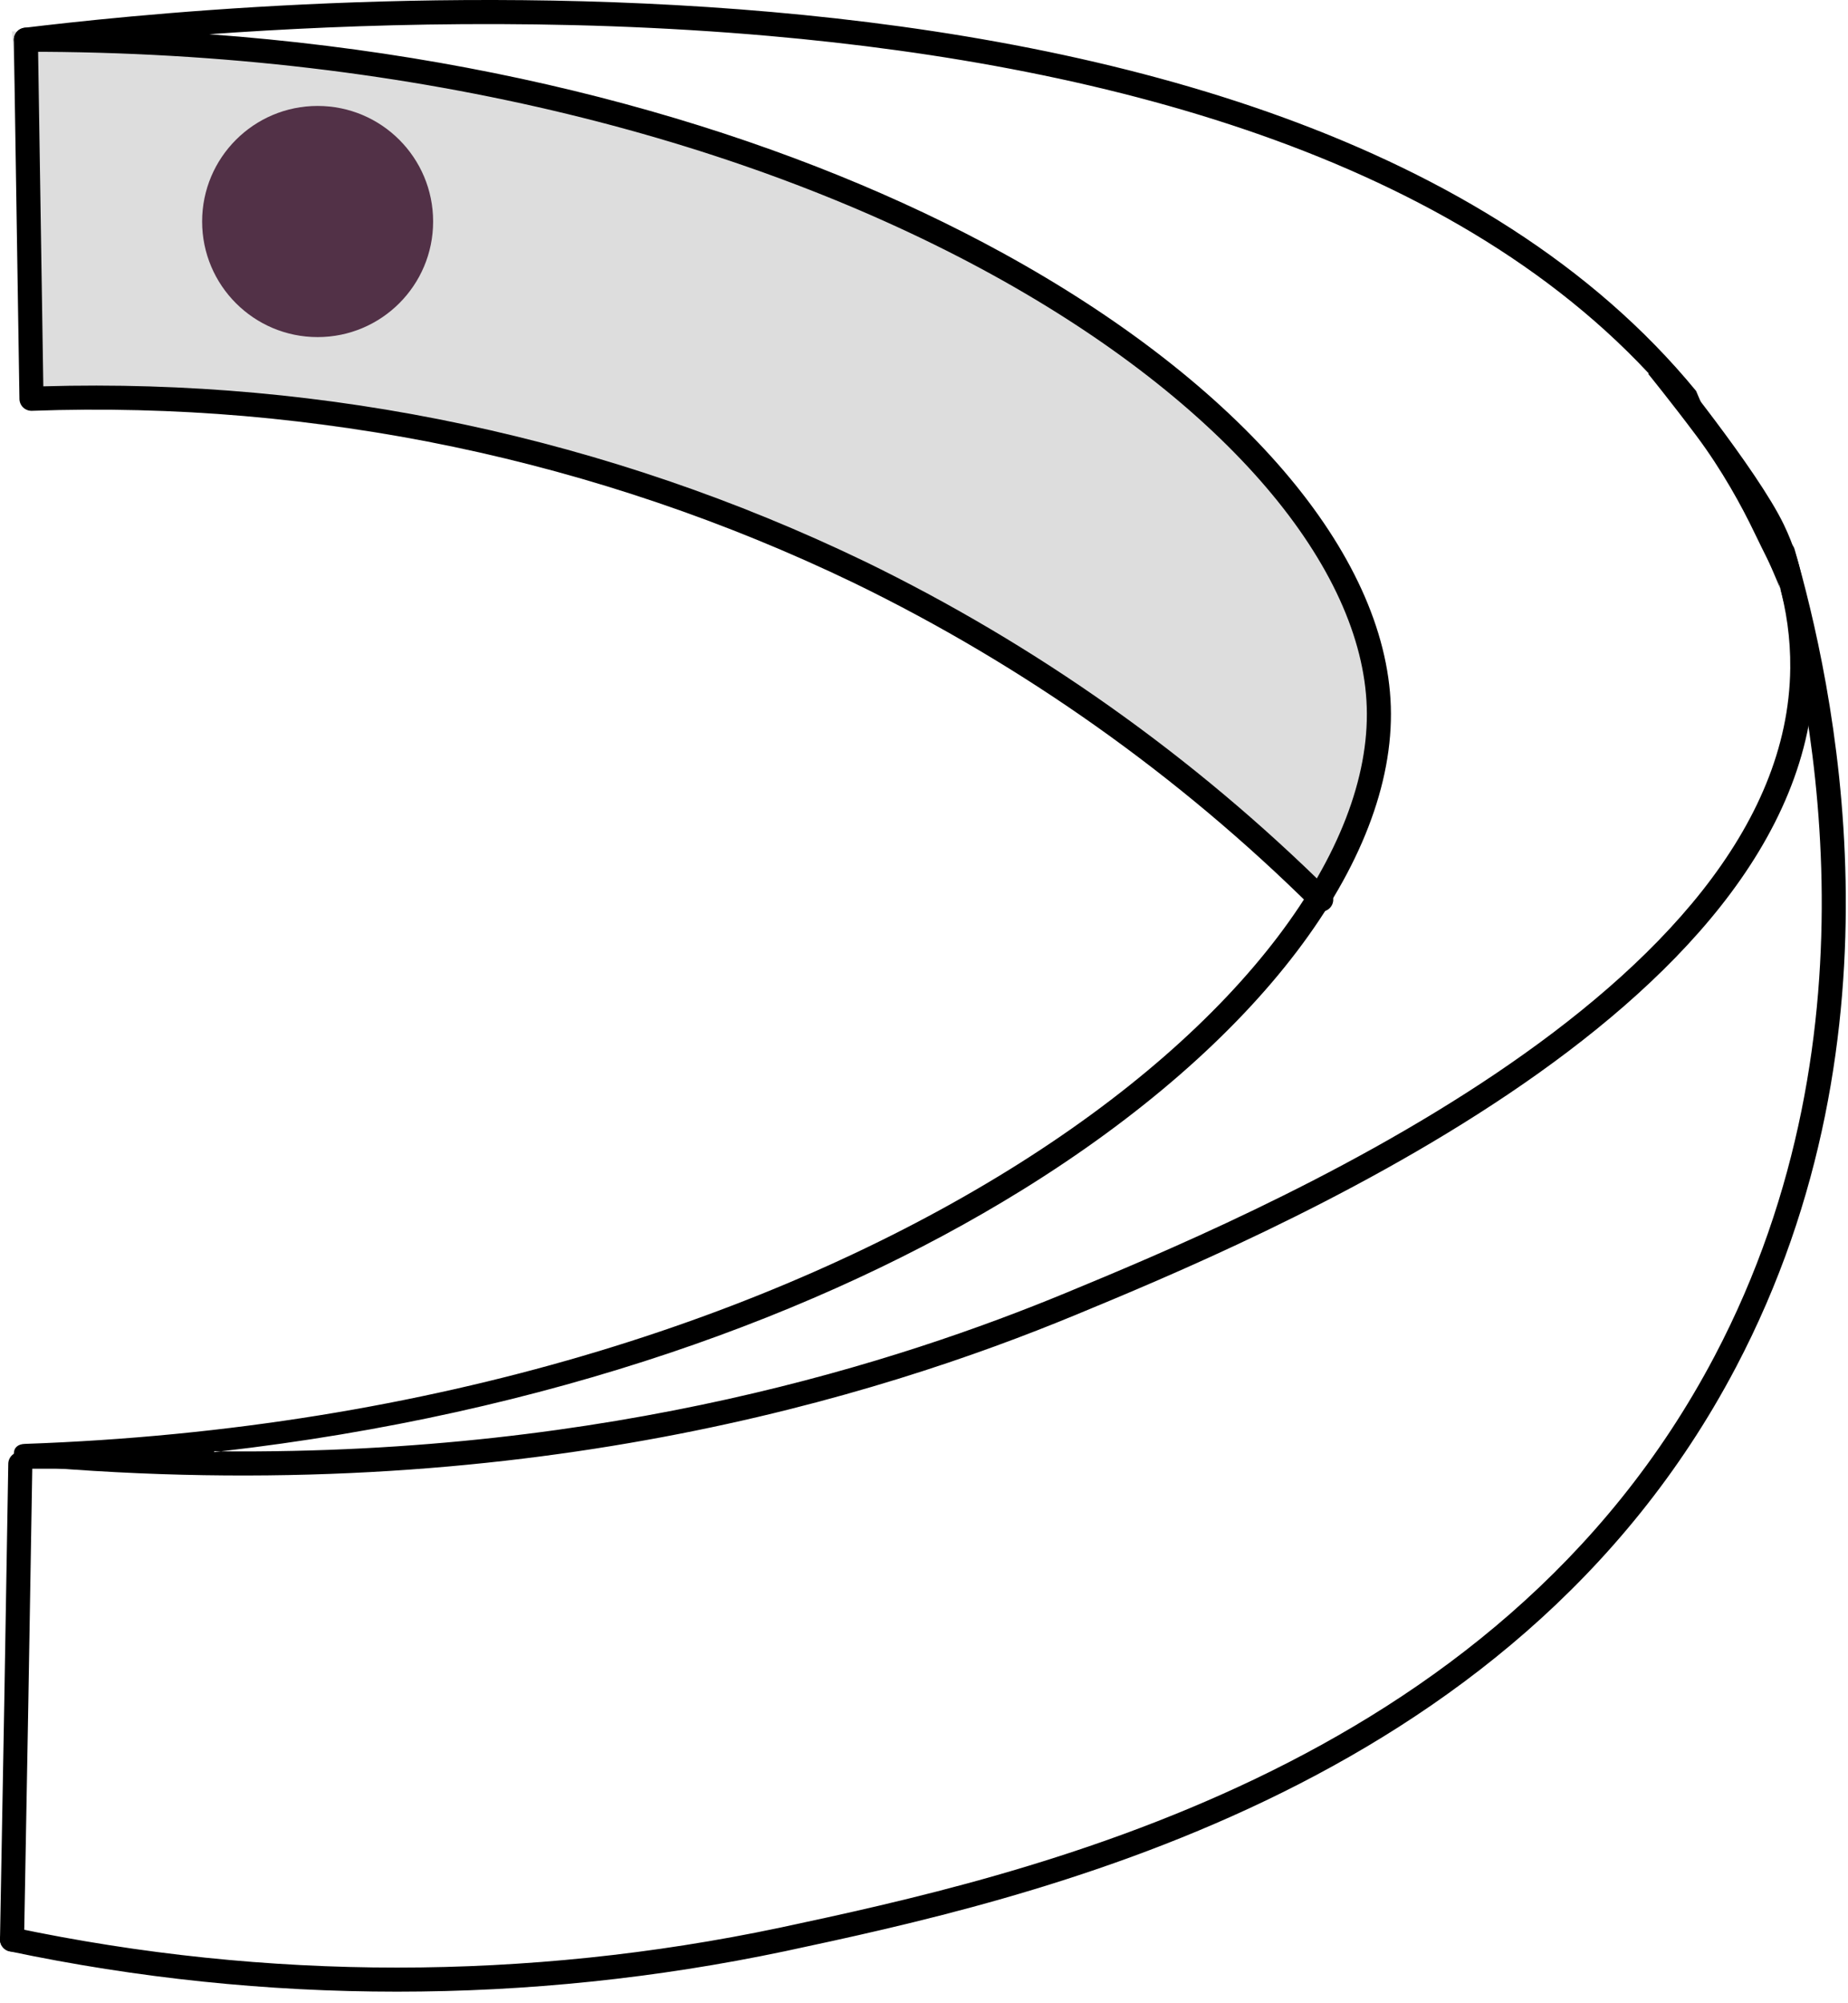
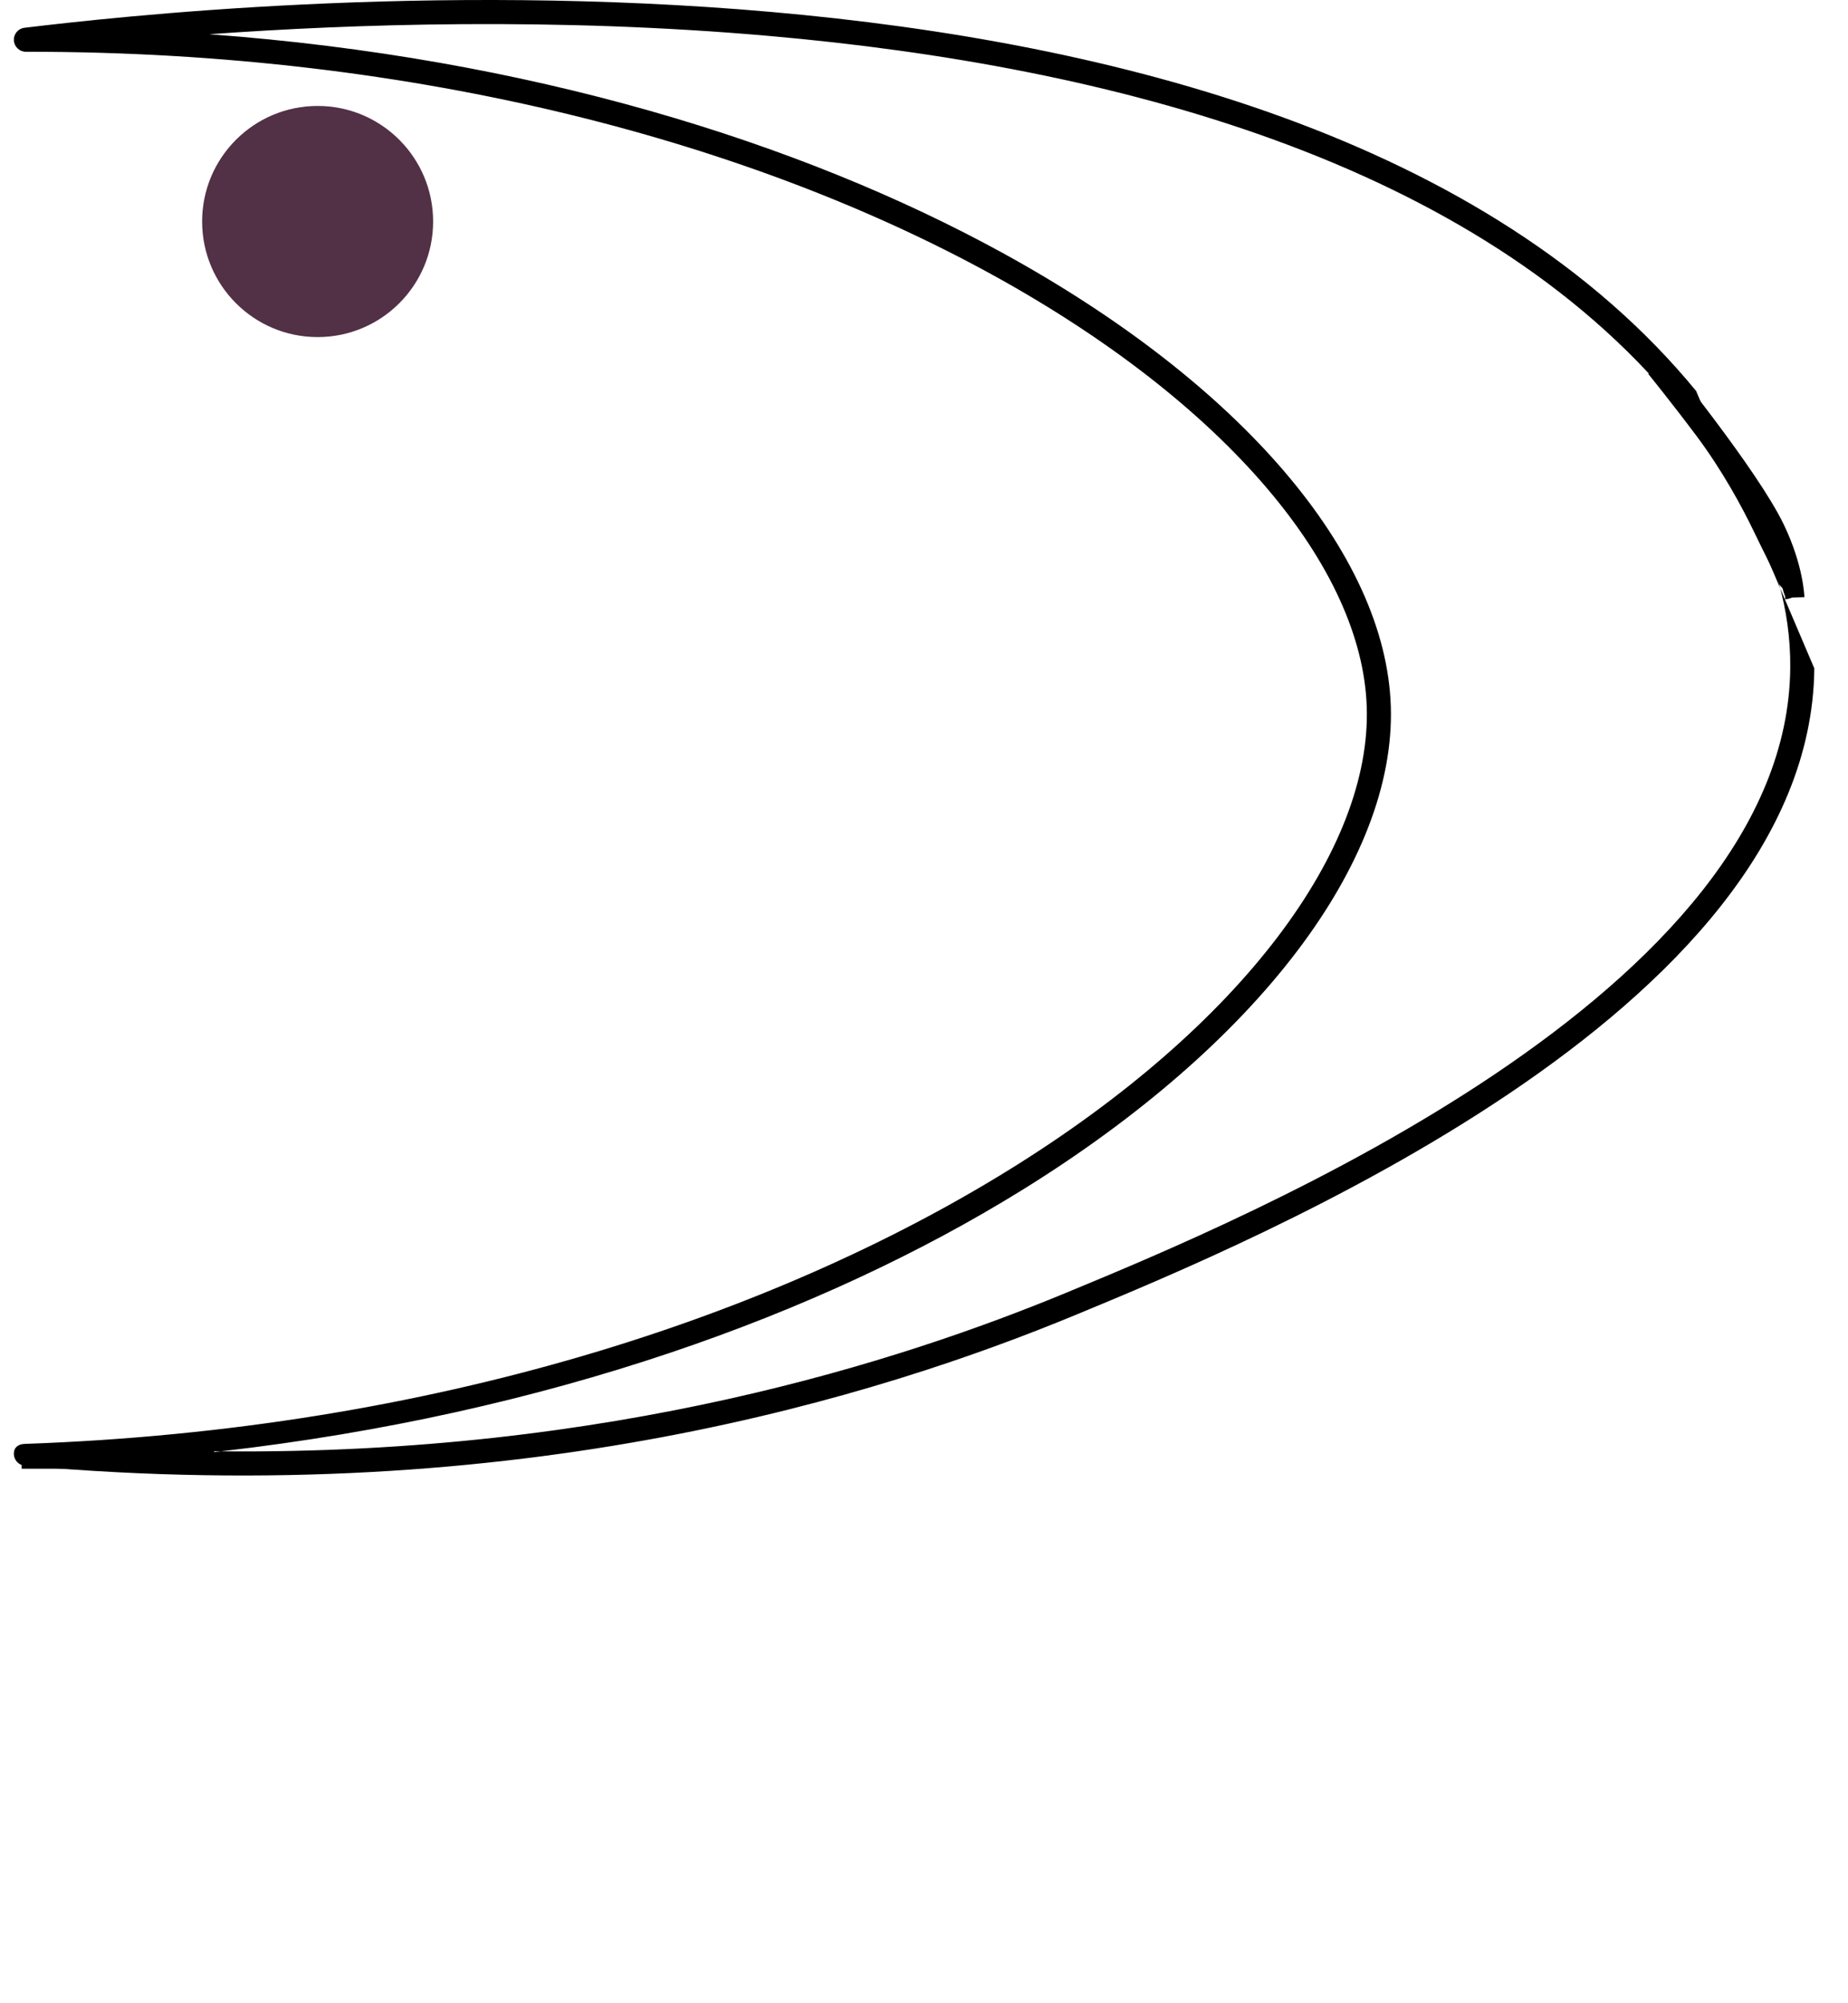
<svg xmlns="http://www.w3.org/2000/svg" width="96" height="104" viewBox="0 0 96 104" fill="none">
-   <path d="M0.625 1.625C0.625 1.625 11.352 2.044 18.125 3.125C32.09 5.354 40.559 6.751 52.625 14.125C58.324 17.608 62.086 19.306 66.125 24.625C69.507 29.078 72.125 37.625 72.125 37.625L68.625 46.625C68.625 46.625 54.625 33.125 39.125 27.125C25.285 21.768 1.625 20.625 1.625 20.625L0.625 1.625Z" fill="#DDDDDD" />
  <path d="M22.5 11.5C22.5 14.814 19.814 17.5 16.5 17.5C13.186 17.5 10.5 14.814 10.5 11.5C10.5 8.186 13.186 5.5 16.5 5.5C19.814 5.5 22.5 8.186 22.5 11.5Z" fill="#523147" />
  <path fill-rule="evenodd" clip-rule="evenodd" d="M10.869 1.778C27.467 2.997 41.59 7.379 52.086 13.133C58.31 16.546 63.275 20.451 66.721 24.481C70.163 28.506 72.124 32.698 72.25 36.673C72.378 40.702 70.642 45.089 67.37 49.395C64.093 53.707 59.244 57.983 53.055 61.808C42.672 68.225 28.475 73.4 11.475 75.347C8.249 75.317 4.856 75.435 1.367 75.125L1.345 75.473L1.367 76.097C4.835 75.976 8.207 75.721 11.475 75.347C31.768 75.534 46.753 70.681 55.386 67.115L55.407 67.106C60.022 65.197 69.41 61.314 77.666 55.759C81.8 52.978 85.624 49.795 88.421 46.254C91.215 42.715 92.959 38.85 93 34.687C93.067 28.446 89.286 23.694 87.142 21.09C76.674 8.353 57.687 3.428 39.979 1.868C28.86 0.888 18.323 1.241 10.869 1.778ZM88.108 20.295C77.296 7.142 57.848 2.187 40.089 0.622C22.289 -0.946 5.988 0.876 1.271 1.442C0.942 1.481 0.701 1.77 0.721 2.1C0.741 2.431 1.015 2.688 1.346 2.688C21.891 2.663 39.236 7.514 51.485 14.229C57.61 17.588 62.445 21.404 65.771 25.294C69.102 29.189 70.886 33.117 71 36.712C71.117 40.358 69.543 44.469 66.374 48.639C63.211 52.802 58.488 56.981 52.398 60.745C40.22 68.271 22.602 74.214 1.29 74.961C0.96 74.972 0.729 75.126 0.72 75.456C0.711 75.786 0.961 76.066 1.29 76.095C26.987 78.376 45.729 72.457 55.864 68.27L55.905 68.253C60.523 66.343 70.003 62.421 78.364 56.796C82.558 53.975 86.496 50.708 89.402 47.028C92.309 43.346 94.206 39.22 94.25 34.699" fill="black" />
-   <path fill-rule="evenodd" clip-rule="evenodd" d="M1.065 75.378C1.41 75.383 1.686 75.668 1.68 76.013C1.547 84.24 1.403 92.47 1.25 100.704C1.244 101.049 0.959 101.324 0.613 101.317C0.268 101.311 -0.006 101.026 0 100.681C0.154 92.448 0.297 84.219 0.43 75.992C0.436 75.647 0.72 75.372 1.065 75.378Z" fill="black" />
-   <path fill-rule="evenodd" clip-rule="evenodd" d="M92.452 28.092C92.784 27.997 93.13 28.188 93.226 28.52C95.166 35.265 99.366 53.529 90.178 70.984L89.625 70.692L90.178 70.984C78.484 93.196 53.248 98.632 40.756 101.304L40.754 101.304C27.48 104.097 13.77 104.097 0.496 101.304C0.159 101.233 -0.058 100.902 0.014 100.564C0.085 100.226 0.416 100.01 0.754 100.081C13.858 102.838 27.392 102.838 40.496 100.081C53.065 97.393 77.686 92.028 89.072 70.401C98.024 53.396 93.945 35.541 92.025 28.865C91.929 28.534 92.121 28.187 92.452 28.092Z" fill="black" />
-   <path fill-rule="evenodd" clip-rule="evenodd" d="M1.335 1.438C1.681 1.432 1.965 1.708 1.97 2.053L2.25 20.057C16.988 19.627 31.616 22.741 44.906 29.14L44.908 29.14C53.847 33.484 62.012 39.267 69.075 46.258C69.32 46.501 69.322 46.897 69.079 47.142C68.836 47.388 68.441 47.39 68.195 47.147C61.23 40.252 53.178 34.549 44.363 30.265C31.065 23.863 16.407 20.795 1.658 21.327C1.49 21.333 1.327 21.271 1.205 21.156C1.083 21.04 1.013 20.88 1.01 20.712L0.72 2.072C0.715 1.727 0.99 1.443 1.335 1.438Z" fill="black" />
  <path fill-rule="evenodd" clip-rule="evenodd" d="M11.125 76.25H1.125V75H11.125V76.25Z" fill="black" />
  <path fill-rule="evenodd" clip-rule="evenodd" d="M85.625 19.414L86.11 19.02C86.594 18.625 86.594 18.625 86.594 18.625L86.608 18.642L86.648 18.692C86.683 18.735 86.735 18.799 86.801 18.881C86.932 19.044 87.121 19.281 87.352 19.573C87.814 20.158 88.444 20.967 89.116 21.863C90.446 23.637 91.984 25.81 92.673 27.25C93.179 28.305 93.444 29.229 93.582 29.895C93.651 30.229 93.689 30.498 93.71 30.688C93.72 30.782 93.726 30.857 93.73 30.911C93.732 30.937 93.733 30.959 93.733 30.974L93.734 30.993L93.734 30.999L93.734 31.002L93.734 31.003C93.734 31.003 93.734 31.003 93.11 31.02C92.734 31.159 92.734 31.084 92.734 31.084L92.625 31.125C92.766 31.219 92.736 30.992 92.734 30.974C92.732 30.938 92.633 30.701 92.625 30.625C92.609 30.472 92.419 30.441 92.358 30.15C92.125 29.625 91.625 28.669 91.125 27.625C90.497 26.314 89.457 24.401 88.116 22.613C87.452 21.728 86.829 20.927 86.371 20.348C86.143 20.059 85.956 19.825 85.826 19.663C85.761 19.583 85.711 19.52 85.677 19.478L85.638 19.43L85.625 19.414Z" fill="black" />
</svg>